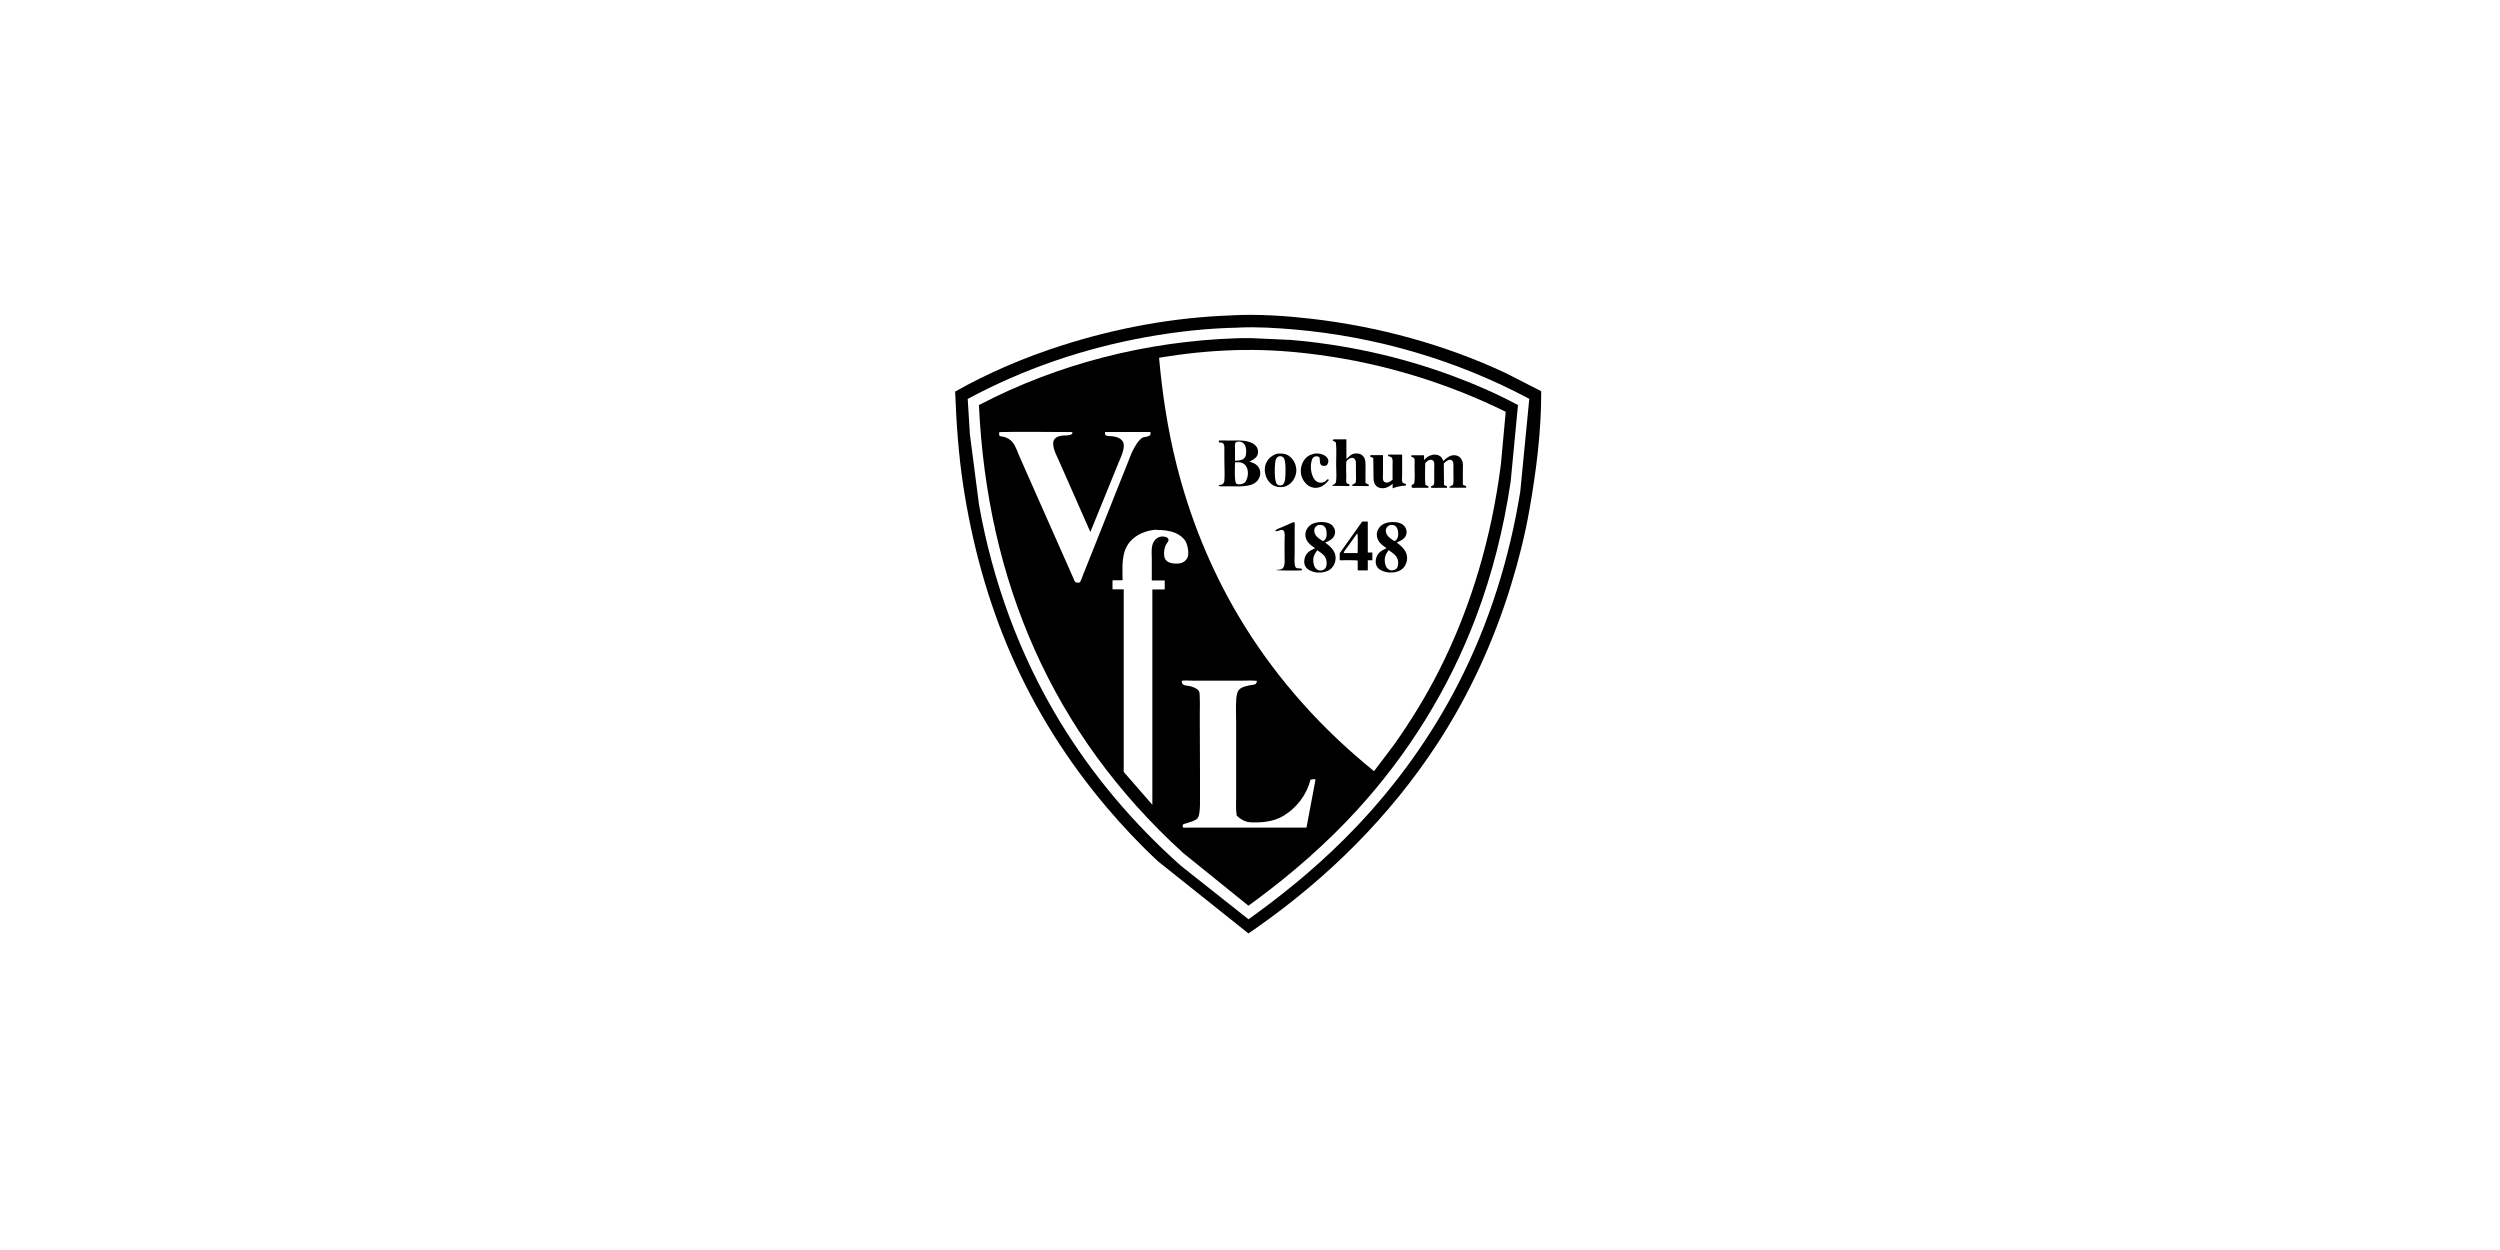
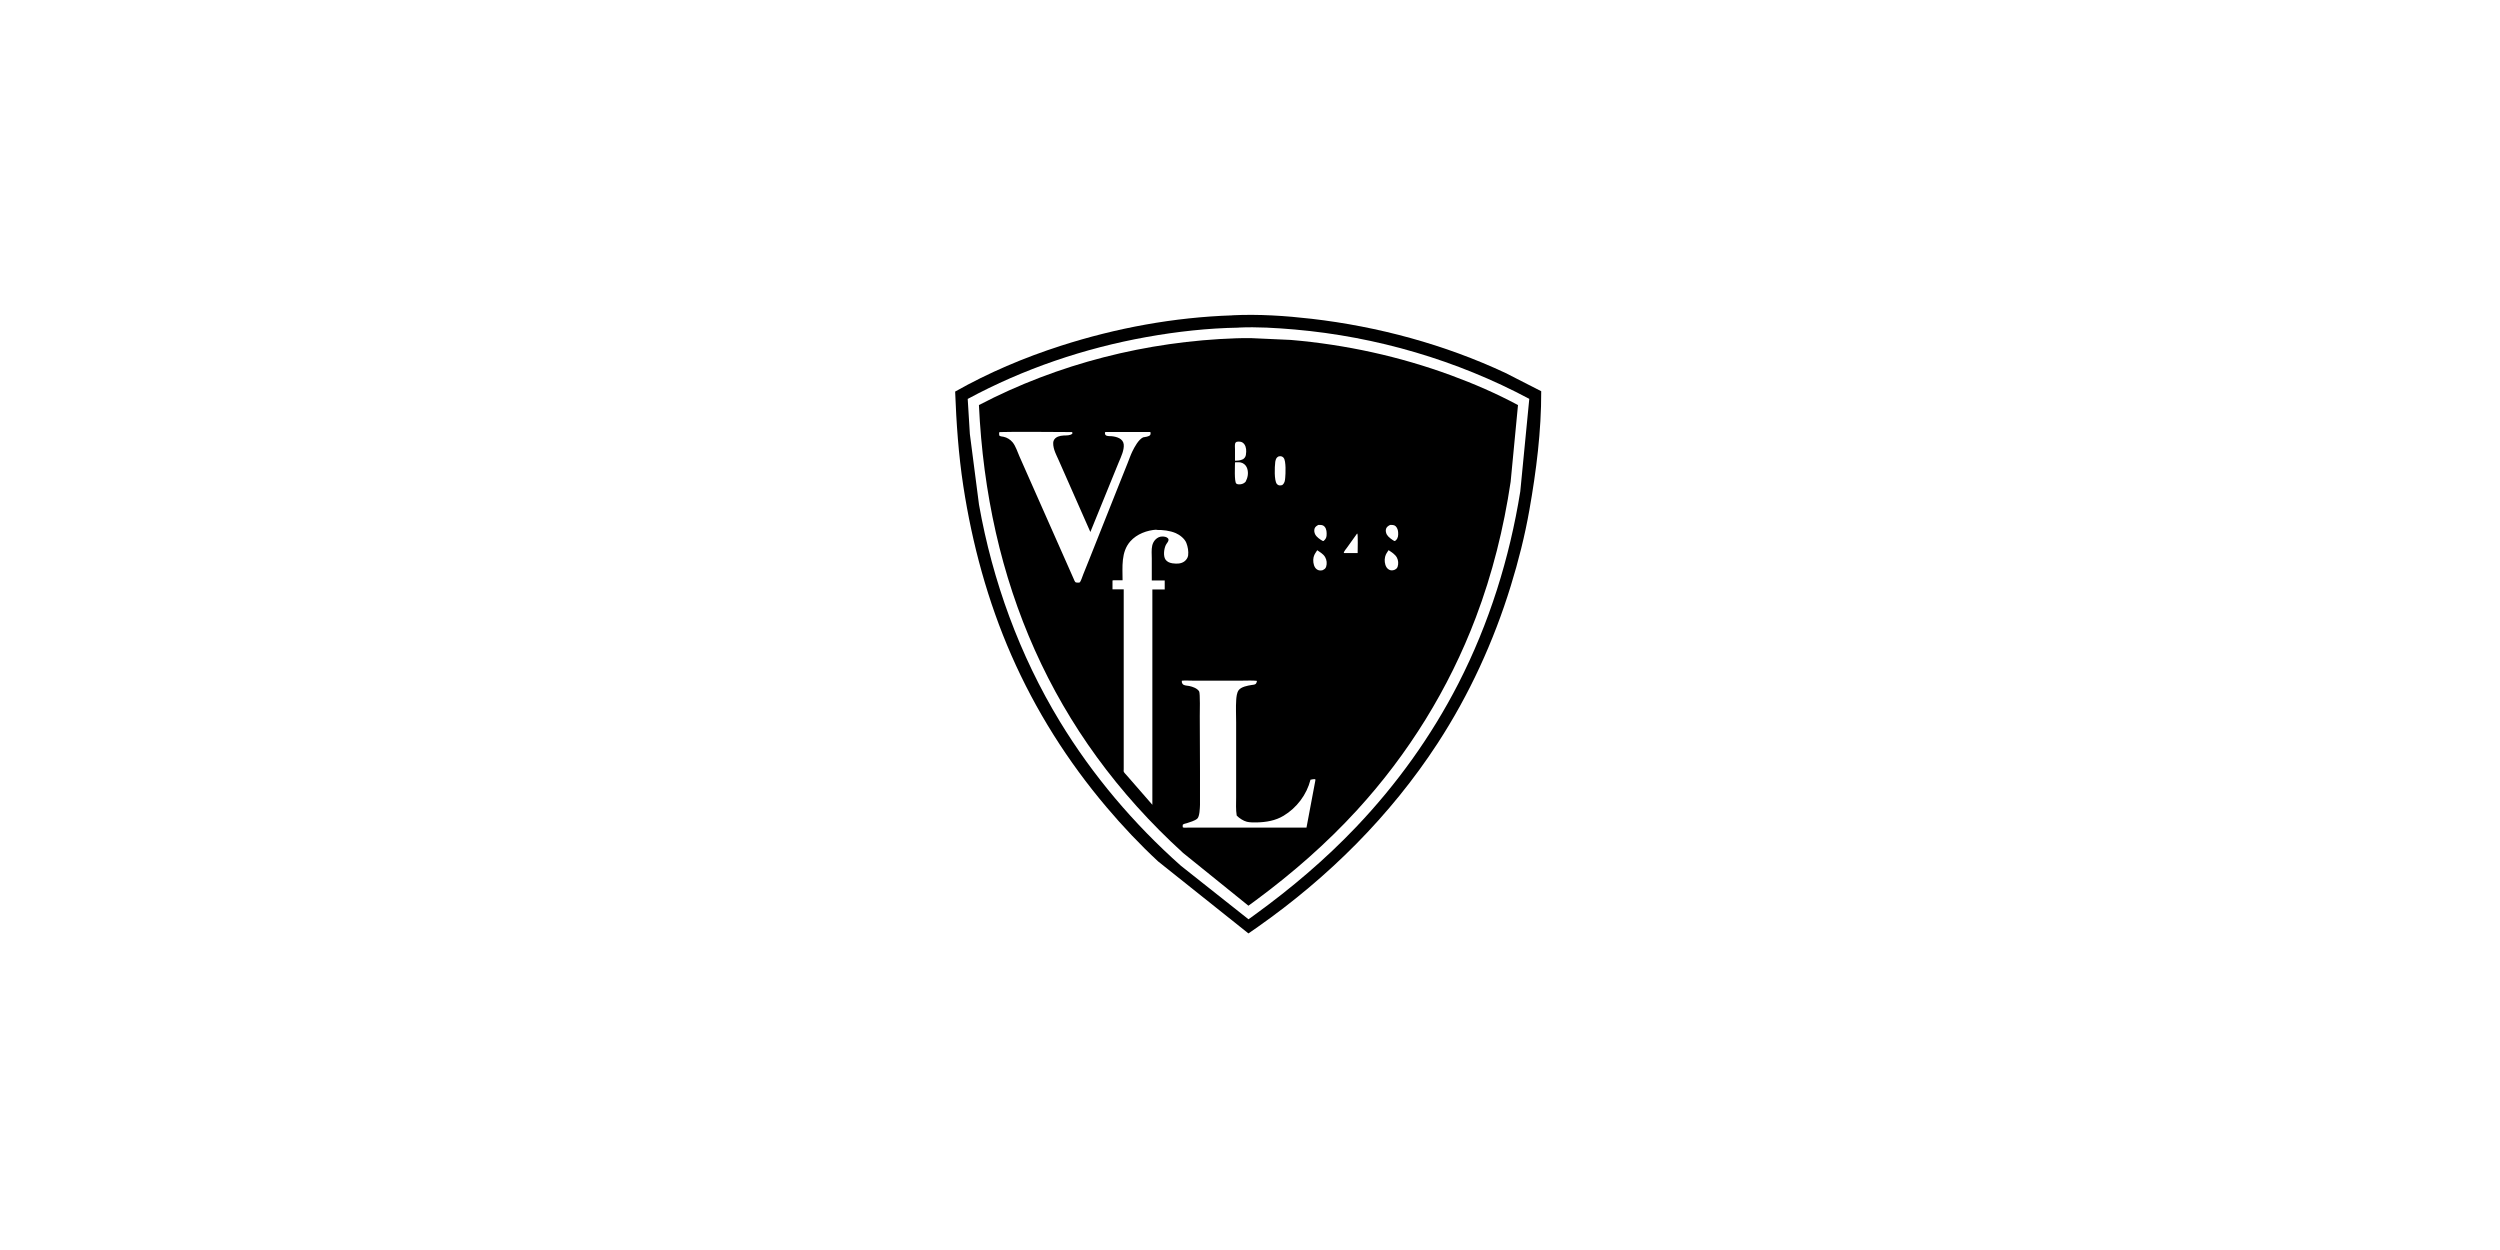
<svg xmlns="http://www.w3.org/2000/svg" id="Ebene_2" data-name="Ebene 2" viewBox="0 0 350 175">
  <defs>
    <style> .cls-1 { fill: #fff; } </style>
  </defs>
  <g id="Ebene_1-2" data-name="Ebene 1">
    <g>
      <rect class="cls-1" width="350" height="175" />
      <g>
        <path d="m172.54,44.14c3.67-.18,7.43.07,11.07.49,9.33,1.08,18.65,3.6,27.17,7.59l4.99,2.55c.02,5.58-.69,11.16-1.66,16.65-.63,3.57-1.53,7.14-2.6,10.6-2.39,7.77-5.81,15.24-10.25,22.05-6.6,10.13-15.29,18.76-25.17,25.7l-1.31.91-12.63-10.07c-2.56-2.37-4.98-4.94-7.23-7.6-5.44-6.42-9.95-13.57-13.33-21.28-3.31-7.57-5.48-15.55-6.73-23.7-.67-4.38-.97-8.79-1.14-13.21,4.68-2.65,9.67-4.76,14.79-6.41,7.78-2.5,15.85-3.99,24.02-4.26Z" />
        <path class="cls-1" d="m173.4,45.86c2.59-.12,5.26.05,7.85.27,11.44,1,22.72,4.3,32.85,9.71l-1.26,12.96c-1.5,9.35-4.35,18.47-8.67,26.9-3.77,7.35-8.63,14.12-14.32,20.09-4.32,4.54-9.09,8.58-14.16,12.26l-.9.65-9.46-7.49c-6.59-5.85-12.37-12.66-16.95-20.2-5.65-9.3-9.42-19.66-11.32-30.36l-1.28-9.89-.3-4.91c7.82-4.22,16.32-7.1,25.06-8.67,4.25-.76,8.56-1.24,12.87-1.31Z" />
        <path d="m173.05,47.36c.71-.04,1.44-.02,2.15-.02l5.51.25c7.65.65,15.21,2.3,22.42,4.95,3.21,1.18,6.37,2.55,9.39,4.17l-1.03,10.74c-.97,6.49-2.55,12.87-4.88,19.01-3.77,9.95-9.43,19.09-16.61,26.94-4.28,4.68-9.05,8.84-14.14,12.61l-1.08.79-9.15-7.39c-18.38-16.74-27.43-38.08-28.58-62.7,11.09-5.8,23.51-8.93,36-9.35Z" />
        <path class="cls-1" d="m139.91,60.52s.06-.02.12-.03c.57-.06,10.01-.01,10.04,0,.02,0,.04.03.06.05v.17c-.31.29-.82.24-1.21.26-.27.01-.56.06-.81.16-.27.12-.49.29-.6.57-.14.37-.02.92.09,1.28.16.5.41.98.62,1.46l1.05,2.38,3.38,7.66,3.06-7.52.91-2.23c.18-.43.38-.86.52-1.3.12-.37.23-.84.18-1.23-.1-.81-.99-1.06-1.68-1.13-.23-.02-.65.02-.83-.14-.13-.11-.12-.24-.12-.4.11-.08.24-.05.38-.05h1.09s4.86,0,4.86,0l.06.07c0,.11.01.25-.05.34-.15.24-.74.29-1,.34-.65.32-1.19,1.34-1.5,1.97-.26.53-.45,1.11-.67,1.65l-1.32,3.3-4.09,10.28-.8,1.99c-.14.35-.26.78-.46,1.1-.07.02-.15.05-.23.05-.11,0-.34,0-.43-.09-.07-.07-.15-.29-.19-.38l-.46-1.04-5.75-12.98-1.41-3.19c-.28-.63-.52-1.43-.95-1.96-.31-.38-.78-.68-1.27-.78-.22-.05-.42-.03-.6-.17-.04-.16-.02-.31-.01-.48Z" />
        <path class="cls-1" d="m165.45,95.3c.49-.05,1.02-.01,1.51-.01h3.13s3.82,0,3.82,0c.67,0,1.36-.04,2.02.02l.04.08c-.04.13-.08.28-.19.37-.14.11-.39.11-.56.14-.56.09-1.46.25-1.81.73-.26.36-.31.94-.34,1.36-.07,1.03-.01,2.1-.01,3.13v6.21s0,4.28,0,4.28c0,.83-.06,1.75.08,2.57.35.37.94.75,1.43.87.42.1.9.09,1.34.09,1.35-.03,2.64-.24,3.8-.94,1.84-1.11,3.23-2.95,3.76-5.04.19-.03.5-.12.68-.06v.17s-1.24,6.59-1.24,6.59h-4.79s-9.33,0-9.33,0h-2.35c-.19,0-.62.05-.79-.01-.03,0-.05-.04-.07-.05v-.32c.1-.14.41-.19.59-.24.44-.15,1.08-.32,1.44-.62.35-.3.37-1.49.39-1.94v-4.72s-.03-7.66-.03-7.66c0-.44.07-3.26-.09-3.51-.27-.43-.91-.65-1.38-.75-.28-.06-.73-.04-.92-.27-.11-.14-.14-.27-.12-.44Z" />
        <path class="cls-1" d="m161.9,74.19c.91-.01,1.87.09,2.71.45.56.24,1.25.78,1.48,1.37.21.55.32,1.16.25,1.75-.04.33-.27.65-.53.84-.45.33-1.05.35-1.59.27h-.07s-.08-.02-.08-.02c-.35-.06-.69-.21-.9-.51-.34-.5-.21-1.49.03-2.01.1-.23.36-.46.39-.7.01-.1,0-.19-.07-.26-.18-.21-.54-.26-.8-.26-.37,0-.69.16-.95.42-.23.23-.39.54-.46.86-.13.57-.06,1.25-.06,1.83v3.04s1.81,0,1.81,0v1.26h-1.73s0,25.01,0,25.01v5.14s-3.59-4.12-3.59-4.12c-.1-.12-.37-.38-.42-.52-.03-.07,0-.23,0-.31v-.82s0-3.98,0-3.98v-20.41s-1.57,0-1.57,0v-1.24c.12-.05.27-.03.4-.03h1.01c0-1.86-.24-3.96,1.09-5.46.91-1.02,2.33-1.55,3.67-1.63Z" />
-         <path class="cls-1" d="m174.11,49c3.56-.06,7.14.22,10.67.7,9.04,1.23,17.84,3.92,26.02,7.95l-.67,7.32c-1.28,10.06-4.09,19.89-8.69,28.95-1.83,3.61-3.95,7.06-6.29,10.36l-2.79,3.69-1.3-1.09c-6.99-5.84-13.07-12.86-17.71-20.71-3.9-6.59-6.79-13.75-8.65-21.18-1.23-4.9-1.98-9.87-2.43-14.89.14-.06.32-.07.47-.09l.92-.14c3.46-.54,6.95-.82,10.46-.88Z" />
        <path d="m183.96,63.51c.39-.03.76-.04,1.12.09.34.12.68.31.83.67.1.23.07.42-.03.64-.05.12-.11.22-.24.27-.17.06-.46.06-.62-.04-.31-.19-.21-.76-.28-1.07-.06-.07-.1-.12-.19-.15-.16-.06-.4-.05-.55.03-.26.13-.32.38-.39.64-.1.36-.11.85-.06,1.22.07.55.28,1.23.74,1.57.28.21.54.22.87.17.14-.04.28-.08.4-.17.11-.08.24-.28.36-.3l.1.1-.02.09c-.34.41-.77.79-1.29.95-.46.14-.99.09-1.41-.15-.54-.31-.98-.95-1.12-1.55-.16-.68-.03-1.42.34-2.01.35-.56.8-.84,1.43-.98Z" />
        <path d="m181.04,73.11c.06-.01.11-.01.17-.01.1.17.04.79.04,1.01v3.34c0,.54-.07,1.19.04,1.71.13.64.62.27.98.51v.14l-.03.02c-.17.08-3.31.05-3.58-.01l.13-.05c.21,0,.44-.02.64-.1.15-.06.27-.24.33-.39.14-.4.08-.97.08-1.39v-2.2c0-.32.08-1.04-.07-1.31-.27-.47-.86.07-1.19-.01v-.14c.19-.17.55-.28.78-.38l1.69-.74Z" />
        <path d="m194.36,63.66c.19-.04.43-.02.63-.02h1.31s0,2.82,0,2.82c0,.28-.06.76.02,1.01.08.23.35.2.52.29v.13s0,.06-.03.07c-.07.05-.46.05-.57.07-.45.06-.85.17-1.27.33v-.63c-.38.32-.81.6-1.31.62-.36.02-.72-.06-.98-.32-.45-.44-.38-1.03-.39-1.6l-.03-2.3c-.14-.1-.31-.11-.44-.22v-.13c.11-.1.35-.06.5-.06h1.3s0,2.54,0,2.54c0,.27-.07.84.06,1.06.08.13.23.21.37.24.35.06.65-.21.91-.4v-2.09c0-.27.06-.74-.1-.97-.1-.14-.28-.2-.44-.22-.06,0-.06-.03-.1-.08l.03-.15Z" />
        <path d="m178.82,63.52c.52-.05,1-.05,1.47.2.51.28.94.86,1.09,1.42l.02.08c.16.58.09,1.21-.2,1.75-.34.64-.77.98-1.46,1.19-.51.07-.98.05-1.44-.19-.53-.28-.94-.84-1.11-1.41-.18-.61-.17-1.31.14-1.88.32-.6.85-.98,1.49-1.17Z" />
        <path class="cls-1" d="m178.99,63.91c.09-.03.16-.04.25-.04.19,0,.35.08.47.23.36.44.27,2.26.22,2.8-.04.43-.07.73-.42,1.01-.1.02-.22.06-.32.05-.17,0-.32-.08-.43-.21-.39-.47-.31-2.41-.23-2.99v-.08s.06-.26.06-.26c.07-.25.17-.39.4-.52Z" />
        <path d="m186.61,61.55c.18-.07.44-.04.64-.04h1.24s.01,2.75.01,2.75c.35-.34.72-.74,1.24-.77.37-.02.75.02,1.02.29.14.14.27.32.32.51.14.46.09.98.09,1.45v1.88c.15.1.31.14.46.22v.16s-.04.03-.09.04c-.16.04-.42,0-.59,0h-1.02c-.25,0-.49.03-.72-.1.19-.15.4-.2.58-.35.1-.46.04-1.03.04-1.5v-1.06c0-.23.02-.48-.11-.67-.08-.14-.15-.22-.32-.25-.24-.05-.45.06-.64.2-.11.09-.27.2-.28.35-.06.66,0,1.38,0,2.05,0,.24-.04.67.03.89.03.1.35.15.44.26l-.02.15c-.15.07-.48.03-.65.03l-1.81-.02c.08-.14.38-.22.49-.37.07-.09.09-.21.1-.32.08-.73,0-1.54,0-2.27,0-1.01.08-2.09-.03-3.09-.13-.16-.26-.17-.43-.27v-.16Z" />
        <path d="m190.71,73.01h.78s0,4.34,0,4.34h.64v1.09h-.64s0,1.42,0,1.42h-1.41s0-1.14,0-1.14v-.23c-.14-.1-2.21-.05-2.52-.05v-.99s3.15-4.44,3.15-4.44Z" />
        <path class="cls-1" d="m189.97,74.71h.06c.1.13.04,2.37.04,2.72h-1.87s-.08-.04-.08-.04c.05-.23.37-.59.51-.79l1.35-1.89Z" />
        <path d="m200.59,63.65c.26-.02.58,0,.82.1.39.16.51.44.66.8.35-.39.88-.79,1.42-.82.33-.02.67.08.91.31.2.19.32.44.37.71.07.33.03.73.03,1.06v2.07c.17.06.32.1.46.19l.02.15-.08.06h-1.45c-.3,0-.61.04-.9-.06.18-.15.34-.23.56-.32.02-.05.02-.05.03-.1.08-.39.04-.86.04-1.26v-1.24c0-.24.02-.57-.13-.77-.07-.09-.18-.15-.3-.16-.35-.03-.68.29-.92.51l.03,3.02.42.18c.02.1.02.11-.02.21h-.5s-1.12.01-1.12.01c-.2,0-.41.02-.6-.03l-.02-.15c.1-.09.23-.13.35-.18.12-.15.11-.24.12-.42v-2.03c0-.22.04-.57-.02-.78-.03-.09-.07-.16-.14-.22-.1-.1-.22-.13-.37-.12-.33.02-.52.25-.73.48,0,1-.08,2.07.03,3.05.14.06.3.11.43.19v.14s-.05.06-.05.06h-1.66c-.18,0-.48.05-.63-.04,0-.12-.04-.25,0-.37l.14-.04c.09-.04.12-.06.17-.14.17-.35.08-2.07.08-2.55,0-.3.05-.71-.04-.99-.11-.11-.22-.15-.36-.2l-.06-.02c-.02-.11-.02-.11.04-.2h1.75s0,.67,0,.67c.36-.41.68-.63,1.22-.74Z" />
        <path d="m194.64,73.11c.41-.04.84-.03,1.24.09.42.12.72.35.92.74.14.27.17.69.05.98-.22.56-.79.82-1.31,1.03.61.47,1.31,1.04,1.43,1.86.09.6-.07,1.17-.44,1.63-.36.44-.92.64-1.47.7-.37.03-.73.03-1.09-.07-.48-.13-.98-.33-1.22-.8-.2-.38-.19-.79-.07-1.19.23-.77.78-.99,1.43-1.34-.64-.44-1.21-.85-1.34-1.66-.07-.44.05-.84.31-1.19.4-.54.92-.7,1.55-.79Z" />
        <path class="cls-1" d="m194.62,73.49c.27,0,.57-.02.78.19.22.22.33.56.34.86.02.39.01.76-.28,1.06-.1.1-.12.14-.26.14-.36-.21-.84-.54-1.05-.91-.12-.22-.19-.57-.1-.81.1-.27.32-.41.57-.53Z" />
        <path class="cls-1" d="m194.41,77.03c.43.29.91.57,1.16,1.04.2.38.23.85.1,1.26-.09.27-.24.35-.49.47-.15.05-.35.07-.51.03-.24-.06-.44-.22-.57-.43-.24-.4-.3-.98-.19-1.42l.02-.08c.08-.33.29-.6.47-.88Z" />
        <path d="m184.63,73.1c.46-.04.93-.02,1.37.14.38.14.66.4.82.77.13.3.13.65,0,.95-.23.54-.78.8-1.3.99.64.48,1.34,1.07,1.45,1.91.07.54-.07,1.08-.4,1.51-.37.49-.91.69-1.49.77-.34.03-.69.04-1.02-.04-.48-.11-1.04-.34-1.29-.78-.24-.41-.22-.85-.08-1.29.23-.72.79-.97,1.42-1.28-.6-.43-1.21-.85-1.34-1.63-.07-.44.03-.84.29-1.2.41-.56.91-.72,1.57-.82Z" />
        <path class="cls-1" d="m184.6,73.49h.2c.25,0,.47.05.64.24.3.34.31.84.28,1.26-.02.3-.16.52-.39.72-.05.05-.08.03-.15.02-.37-.2-.85-.53-1.05-.91-.13-.25-.18-.58-.08-.85.09-.24.32-.38.54-.49Z" />
        <path class="cls-1" d="m184.41,77.03c.4.28.87.54,1.11.97.23.4.28.9.14,1.34-.09.29-.27.37-.53.5-.14.03-.32.04-.46.01-.23-.05-.44-.21-.56-.4-.25-.39-.31-1-.21-1.44l.02-.06c.08-.34.3-.62.48-.9Z" />
        <path d="m170.65,61.68c.43-.04.9,0,1.34,0,.84,0,1.79-.08,2.6.11.52.12,1.09.34,1.37.83.18.31.22.68.11,1.02-.17.51-.71.76-1.15.99.31.09.6.18.87.37.35.25.57.56.63.99.08.51-.07.9-.37,1.3-.12.13-.25.25-.4.35-.28.18-.64.29-.96.35-.9.16-1.9.09-2.81.09-.39,0-.86.04-1.24-.03l-.04-.07c.14-.15.4-.07.56-.19.13-.1.24-.31.25-.47.07-.95,0-1.95,0-2.9v-1.33c0-.24.02-.5-.03-.74-.02-.1-.06-.19-.13-.26-.15-.15-.32-.14-.52-.15h-.08c-.05-.11-.04-.11,0-.23Z" />
        <path class="cls-1" d="m173.16,61.85c.14-.03.34-.04.48-.01.25.04.42.16.57.36.28.39.3.96.22,1.41v.07c-.07.31-.17.43-.41.62h-.02c-.38.18-.69.19-1.1.2v-1.61c0-.24-.04-.55.02-.79.03-.14.13-.2.24-.26Z" />
        <path class="cls-1" d="m172.9,64.73c.37-.02.73-.06,1.07.11.33.16.55.45.65.79.19.63.06,1.26-.24,1.82-.19.19-.38.29-.64.34-.19.03-.5.05-.66-.09-.3-.27-.18-2.49-.18-2.97Z" />
      </g>
    </g>
  </g>
</svg>